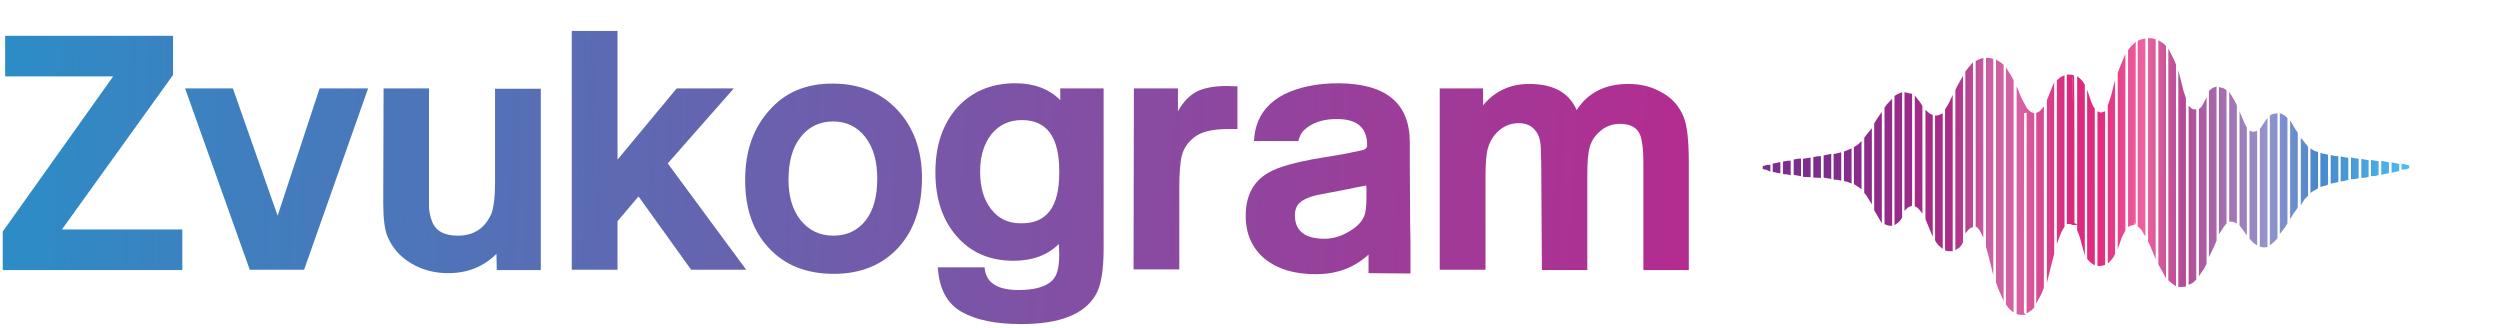
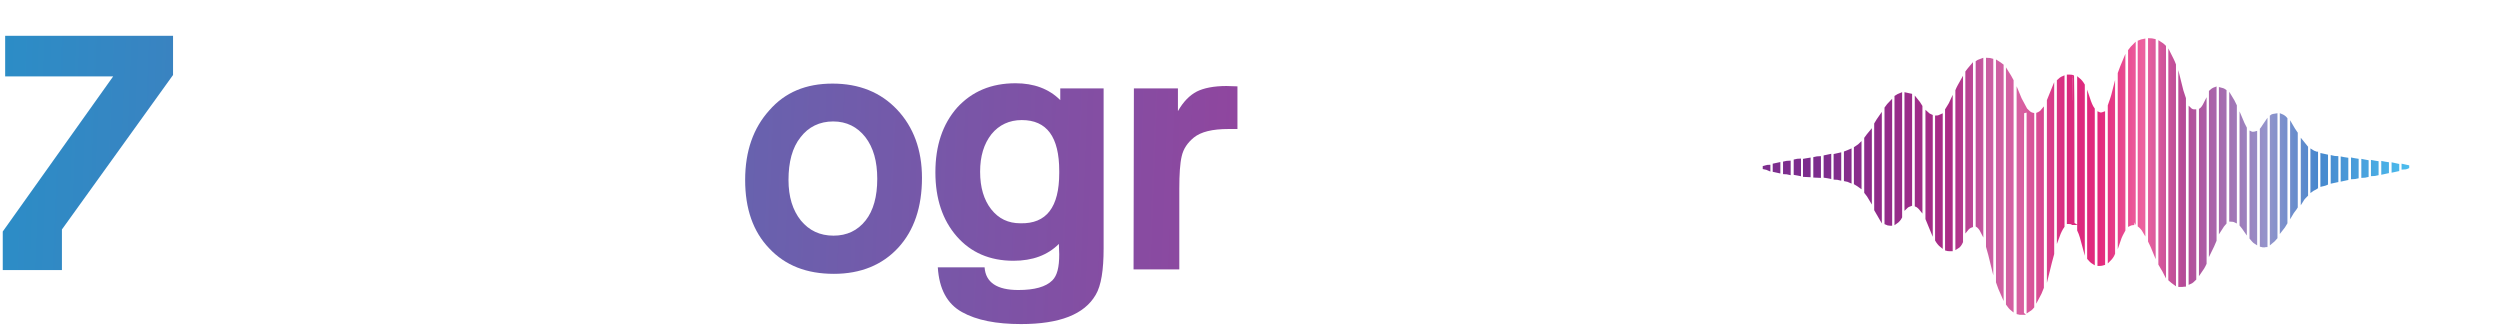
<svg xmlns="http://www.w3.org/2000/svg" xml:space="preserve" viewBox="0 0 726.7 95.2">
  <linearGradient id="a" x1="-157.819" x2="678.207" y1="967.099" y2="1000.337" gradientTransform="translate(0 -929.94)" gradientUnits="userSpaceOnUse">
    <stop offset="0" stop-color="#00acd8" />
    <stop offset=".859" stop-color="#c71e88" />
    <stop offset=".994" stop-color="#e7077b" />
  </linearGradient>
-   <path fill="url(#a)" d="M1.5 10.4h48.8v11.4L18 66.7h35v11.8H.8V67.3l32.1-45.1H1.5z" />
+   <path fill="url(#a)" d="M1.5 10.4h48.8v11.4L18 66.7v11.8H.8V67.3l32.1-45.1H1.5z" />
  <linearGradient id="b" x1="-158.02" x2="678.007" y1="972.137" y2="1005.375" gradientTransform="translate(0 -929.94)" gradientUnits="userSpaceOnUse">
    <stop offset="0" stop-color="#00acd8" />
    <stop offset=".859" stop-color="#c71e88" />
    <stop offset=".994" stop-color="#e7077b" />
  </linearGradient>
-   <path fill="url(#b)" d="m67.7 25.7 13 37 12.2-37H107L88.4 78.4H72.6L53.8 25.7z" />
  <linearGradient id="c" x1="-157.957" x2="678.07" y1="970.554" y2="1003.792" gradientTransform="translate(0 -929.94)" gradientUnits="userSpaceOnUse">
    <stop offset="0" stop-color="#00acd8" />
    <stop offset=".859" stop-color="#c71e88" />
    <stop offset=".994" stop-color="#e7077b" />
  </linearGradient>
-   <path fill="url(#c)" d="M111.5 25.7h13.2v34.2q0 2.1.9 4.5c1.1 2.8 3.6 4.1 7.5 4.1 4.6 0 7.8-2.1 9.7-6.3.7-1.7 1.1-4.8 1.1-9.4v-27h13.3v52.7h-12.8l-.1-4.7c-3.7 3.7-8.4 5.6-14 5.6-3.9 0-7.5-.9-10.7-2.8-3.4-2-5.7-4.7-7.1-8.2-.7-1.9-1.1-5-1.1-9.4z" />
  <linearGradient id="d" x1="-157.557" x2="678.469" y1="960.503" y2="993.741" gradientTransform="translate(0 -929.94)" gradientUnits="userSpaceOnUse">
    <stop offset="0" stop-color="#00acd8" />
    <stop offset=".859" stop-color="#c71e88" />
    <stop offset=".994" stop-color="#e7077b" />
  </linearGradient>
-   <path fill="url(#d)" d="M166.2 9h13.3v37.4l17.2-20.7h16.6l-19.2 21.8 22.8 30.9h-16l-15.3-21.3-6.1 7.2v14.1h-13.3z" />
  <linearGradient id="e" x1="-157.775" x2="678.251" y1="965.989" y2="999.227" gradientTransform="translate(0 -929.94)" gradientUnits="userSpaceOnUse">
    <stop offset="0" stop-color="#00acd8" />
    <stop offset=".859" stop-color="#c71e88" />
    <stop offset=".994" stop-color="#e7077b" />
  </linearGradient>
  <path fill="url(#e)" d="M242 24.3c7.7 0 14 2.5 18.8 7.6 4.7 5 7.2 11.6 7.2 19.8 0 8.5-2.3 15.3-6.9 20.3s-10.9 7.6-18.7 7.6c-7.9 0-14.1-2.4-18.8-7.4-4.7-4.9-7-11.5-7-19.9s2.4-15.1 7-20.2c4.6-5.3 10.7-7.8 18.4-7.8m.2 11c-4 0-7.2 1.6-9.5 4.6-2.4 3-3.5 7.2-3.5 12.4 0 4.9 1.2 8.8 3.6 11.8 2.4 2.9 5.5 4.4 9.5 4.4 3.9 0 7-1.5 9.3-4.4s3.4-7 3.4-12.1-1.1-9.1-3.5-12.2c-2.3-2.9-5.4-4.5-9.3-4.5" />
  <linearGradient id="f" x1="-157.979" x2="678.048" y1="971.107" y2="1004.345" gradientTransform="translate(0 -929.94)" gradientUnits="userSpaceOnUse">
    <stop offset="0" stop-color="#00acd8" />
    <stop offset=".859" stop-color="#c71e88" />
    <stop offset=".994" stop-color="#e7077b" />
  </linearGradient>
  <path fill="url(#f)" d="M320.8 25.7v46.5c0 6.3-.7 10.8-2.3 13.5-3.3 5.7-10.5 8.5-21.7 8.5-7.2 0-12.9-1.1-17.2-3.5s-6.6-6.7-7-13h13.6c.3 4.4 3.6 6.6 9.8 6.6 4.7 0 8-.9 9.9-2.8 1.4-1.4 2-3.8 2-7.6 0-.8-.1-1.8-.1-3-3.3 3.3-7.7 4.9-13.2 4.9-6.9 0-12.4-2.4-16.5-7.1s-6.2-10.9-6.2-18.6c0-7.8 2.1-14 6.3-18.8 4.3-4.7 9.9-7.1 17-7.1 5.3 0 9.7 1.6 13 4.9v-3.4zm-12.9 24.6v-.6c0-9.9-3.6-14.8-10.9-14.8-3.6 0-6.6 1.4-8.8 4.1-2.2 2.8-3.3 6.4-3.3 10.9 0 4.6 1.1 8.2 3.2 10.9 2.2 2.8 5 4.1 8.5 4.1 7.6.2 11.3-4.7 11.3-14.6" />
  <linearGradient id="g" x1="-157.604" x2="678.423" y1="961.673" y2="994.911" gradientTransform="translate(0 -929.94)" gradientUnits="userSpaceOnUse">
    <stop offset="0" stop-color="#00acd8" />
    <stop offset=".859" stop-color="#c71e88" />
    <stop offset=".994" stop-color="#e7077b" />
  </linearGradient>
  <path fill="url(#g)" d="M329.6 25.7h12.8v6.6c1.6-2.8 3.4-4.6 5.5-5.7 2-1 4.9-1.6 8.6-1.6 1 0 2.1.1 3.2.1v12.4h-2.6c-4.7 0-8 .8-10.1 2.5-1.8 1.5-3 3.2-3.5 5.4-.5 2.1-.7 5.3-.7 9.4v23.5h-13.3z" />
  <linearGradient id="h" x1="-157.549" x2="678.478" y1="960.29" y2="993.528" gradientTransform="translate(0 -929.94)" gradientUnits="userSpaceOnUse">
    <stop offset="0" stop-color="#00acd8" />
    <stop offset=".859" stop-color="#c71e88" />
    <stop offset=".994" stop-color="#e7077b" />
  </linearGradient>
-   <path fill="url(#h)" d="M364.5 41.1c.1-1.9.4-3.5.8-4.7 1.2-3.8 3.8-6.8 8-9 4.3-2.1 9.6-3.2 15.8-3.2 13.8.1 20.7 5.8 20.7 17.2v5.5l.1 17.7c.1 4 .1 7.1.1 9.2v5.7l-12.2-.1V74q-6.15 5.7-15.3 5.7c-6.3 0-11.2-1.5-14.9-4.5-3.6-3-5.5-7.2-5.5-12.4q0-8.85 6.6-12.6c2.9-1.7 8-3.1 15.2-4.3l6.6-1.1 5.3-1.1c1.1-.2 1.6-.7 1.6-1.5 0-5.1-2.9-7.6-8.8-7.6-4.1 0-7.3 1.1-9.5 3.2-.8.7-1.4 1.9-1.7 3.2h-13v.1zm32.6 12.8c-.1 0-.3.1-.4.1-.7.1-2.6.5-5.5 1.1l-6.8 1.3c-3 .5-5 1.3-6.2 2.2s-1.8 2.2-1.8 4c0 4.5 2.9 6.8 8.6 6.8 2.2 0 4.5-.6 6.6-1.8 2.4-1.3 4.1-2.8 4.9-4.7.5-1.1.7-2.9.7-5.4v-2.1c0-.7 0-1.2-.1-1.5" />
  <linearGradient id="i" x1="-157.431" x2="678.595" y1="957.342" y2="990.58" gradientTransform="translate(0 -929.94)" gradientUnits="userSpaceOnUse">
    <stop offset="0" stop-color="#00acd8" />
    <stop offset=".859" stop-color="#c71e88" />
    <stop offset=".994" stop-color="#e7077b" />
  </linearGradient>
-   <path fill="url(#i)" d="M418.5 25.7h12.6v4.9c3.4-4.1 7.9-6.2 13.4-6.2 7 0 11.6 2.5 13.8 7.6 3.3-5.1 8.3-7.6 15.1-7.6 3.5 0 6.8.8 9.7 2.5 3 1.6 5.1 4.1 6.3 7.1 1 2.4 1.5 6.8 1.5 13.1v31.4h-13.2V47c0-3.3-.3-5.7-.8-7.4q-1.2-3.6-6-3.6c-2 0-3.9.6-5.5 1.9s-2.8 2.9-3.3 4.9c-.5 1.6-.7 4.3-.7 8.1v27.6h-13.2l-.2-31.4c-.1-2.8-.1-4.5-.2-5.1-.1-1-.3-1.9-.7-2.8-1.1-2.2-2.9-3.4-5.6-3.4-2.8 0-5.1 1.1-7.1 3.5-.8 1.1-1.5 2.3-1.9 3.8-.5 1.7-.7 4.6-.7 8.6v26.7h-13.3z" />
  <linearGradient id="j" x1="532.384" x2="719.572" y1="40.509" y2="40.509" gradientTransform="matrix(-1 0 0 -1 1232.332 91.766)" gradientUnits="userSpaceOnUse">
    <stop offset="0" stop-color="#4bbdee" />
    <stop offset=".141" stop-color="#4787cd" />
    <stop offset=".22" stop-color="#9494cb" />
    <stop offset=".349" stop-color="#b54a97" />
    <stop offset=".412" stop-color="#ed629f" />
    <stop offset=".478" stop-color="#e32a7d" />
    <stop offset=".529" stop-color="#d92a7e" />
    <stop offset=".6" stop-color="#d860a1" />
    <stop offset=".651" stop-color="#ca60a3" />
    <stop offset=".71" stop-color="#ab2b86" />
    <stop offset=".78" stop-color="#992c89" />
    <stop offset=".91" stop-color="#7c2d8d" />
    <stop offset="1" stop-color="#7c2d8d" />
  </linearGradient>
  <linearGradient id="k" x1="531.973" x2="719.982" y1="40.509" y2="40.509" gradientTransform="matrix(-1 0 0 -1 1232.332 91.766)" gradientUnits="userSpaceOnUse">
    <stop offset="0" stop-color="#4bbdee" />
    <stop offset=".141" stop-color="#4787cd" />
    <stop offset=".22" stop-color="#9494cb" />
    <stop offset=".349" stop-color="#b54a97" />
    <stop offset=".412" stop-color="#ed629f" />
    <stop offset=".478" stop-color="#e32a7d" />
    <stop offset=".529" stop-color="#d92a7e" />
    <stop offset=".6" stop-color="#d860a1" />
    <stop offset=".651" stop-color="#ca60a3" />
    <stop offset=".71" stop-color="#ab2b86" />
    <stop offset=".78" stop-color="#992c89" />
    <stop offset=".91" stop-color="#7c2d8d" />
    <stop offset="1" stop-color="#7c2d8d" />
  </linearGradient>
  <path fill="url(#j)" fill-rule="evenodd" stroke="url(#k)" stroke-miterlimit="10" stroke-width=".821" d="M699.9 48.6c-.4.2-.9.3-1.4.3v-.8c.4.1.9.2 1.4.3zm-2.9.8c-.4.1-.9.2-1.4.3v-2c.4.1.9.2 1.4.3zm-3 .6c-.4.1-.9.2-1.4.3v-3c.4.1.9.1 1.4.2zm-3 .6c-.4.1-.9.2-1.4.2V47c.4.1.9.1 1.4.2zm-2.9.5c-.4.1-.9.2-1.3.2v-4.6c.4.1.9.1 1.3.2zm-2.9.4c-.4.1-.9.2-1.4.2v-5.4c.4.1.9.1 1.4.2zm-3 .5c-.4.1-.9.2-1.4.3V46c.4.1.9.1 1.4.2zm-2.9.6c-.4.1-.9.2-1.4.3v-7.3c.4.1.9.2 1.4.2zm-3 .8c-.4.2-1 .3-1.4.4V45c.4.1.9.2 1.4.3zm-2.9 1.1c-.4.3-1 .5-1.4.8V43.9c.3.2.7.4 1.1.5.1 0 .2.1.3.1zm-2.9 2.2c-.4.4-1 1-1.3 1.5v-17c.4.5.9 1.1 1.3 1.6zm-3 3.5c-.4.7-1 1.3-1.4 2V36.5c.4.7.9 1.5 1.4 2.2zm-3 4.6c-.4.7-.9 1.5-1.4 2.1V33.5c.5.2 1 .5 1.4 1zm-2.9 4.3c-.4.5-.9 1-1.4 1.4V33.8c.3-.3.8-.3 1.4-.4zm-2.9 2.3c-.2 0-.3.1-.5.1-.3 0-.6 0-.9-.1V37.6c.5-.6.9-1.4 1.4-2.1zm-3-.8c-.5-.3-1-.9-1.4-1.4V38.6c.2.1.3.1.5.1.3 0 .6 0 .9-.1zm-3-3.5c-.4-.6-.9-1.2-1.3-1.7V34.5c.4 1 .9 1.9 1.3 2.7zm-2.9-2.8c-.4-.2-.9-.3-1.4-.3V28.1c.5.8 1 1.7 1.4 2.6zm-3 .5c-.4.4-.9 1.1-1.4 1.9V25.8c.5.1 1 .3 1.4.6zm-2.9 5.1c-.4 1-.9 2.1-1.4 3.1V26.6c.3-.3.8-.7 1.4-.9zm-2.9 6.7c-.4.9-.9 1.7-1.4 2.4V31.9c.6-.4 1-1.1 1.4-1.9zm-3 4.5c-.4.4-.9.9-1.4 1.1V31.7c.3.3.8.5 1.2.5h.2zm-3 1.8c-.2 0-.4.1-.7.1h-.7V23.9c.4 1.7.9 3.3 1.4 4.7zm-2.9-.5c-.4-.3-1-.7-1.4-1.1V15.8c.5 1 1 1.9 1.4 3zm-2.9-3.2c-.4-.8-1-1.6-1.4-2.4V12.4c.5.3 1 .7 1.4 1.1zm-3-6c-.4-1-.9-2.1-1.4-3.1V11.5c.4 0 1 .1 1.4.2zm-3-6c-.4-.7-.9-1.2-1.4-1.6V12.1c.4-.2.9-.3 1.4-.4zm-2.8-2.2q-.15 0 0 0c-.5 0-1 .1-1.4.3V14.7c.4-.6.9-1.1 1.4-1.6zm-3 1.9c-.5.9-1 1.8-1.4 3V21.3c.4-1.2.9-2.4 1.4-3.6zm-3 6.8c-.3.8-.8 1.4-1.3 1.9V30.7c.4-1.1.9-2.5 1.3-4.1zm-2.9 3c-.3.1-.8.2-1.2.2h-.2V33c.2.1.4.1.7.1s.4-.1.7-.2zm-3-.3c-.5-.3-1-.8-1.4-1.3V28.6c.4 1.2.8 2.3 1.4 3.1zm-2.9-5.2c-.4-1.5-.8-3.1-1.4-4.3V23c.5.4 1 1 1.4 1.7zm-3-6.2c-.3-.2-.8-.3-1.2-.3h-.2V22.1h.3c.3 0 .7 0 1 .1.1 0 .1 42.8.1 42.8zm-2.9.8c-.5.7-1 1.7-1.4 2.8V23.5c.4-.4.9-.8 1.4-1zm-3 8c-.4 1.6-.9 3.2-1.3 4.9V29.2c.4-1 .9-2.2 1.3-3.2zm-3 9.8c-.4 1.1-.9 2.2-1.4 3.1V33.1c.5-.2 1-.5 1.4-1zm-2.8 5.6c-.4.5-.9.9-1.4 1.2v-58c.4.4.9.7 1.4.8zm-3 1.9h-.3c-.3 0-.7 0-1-.1V27.2c.4 1 .9 2.1 1.4 3-.1-.1-.1 60.9-.1 60.9zm-3-1.1c-.5-.4-1-1-1.4-1.6V21c.5.8 1 1.6 1.4 2.4zm-2.9-4.4c-.5-1.1-1-2.4-1.4-3.6V18c.5.3 1 .7 1.4 1zm-3-9.1c-.4-1.7-.9-3.3-1.3-4.8V17.2c.4 0 1 .1 1.3.2zm-2.9-9.2c-.4-.8-.9-1.4-1.4-1.7V18c.4-.3.9-.4 1.4-.6zm-3-1.6c-.6.2-1 .5-1.4 1V20.9c.4-.6.9-1.1 1.4-1.7zm-2.9 4.6c-.3.7-.7 1.3-1.4 1.7V26.3c.4-1 .9-1.8 1.4-2.7zm-3 2.3h-.5c-.3 0-.6 0-.9-.1V31.9c.4-.7 1-1.5 1.4-2.4zm-2.9-1.1c-.5-.4-1-1-1.4-1.7V34c.4 0 1-.2 1.4-.4zm-2.9-4.8c-.4-1-.9-2.1-1.3-3.1V32.9c.3.3.8.6 1.3.8zm-3-5.8c-.4-.5-.9-1-1.4-1.2V28.9c.5.6 1 1.3 1.4 2zm-3-1.4c-.6.2-1 .4-1.4.8v-33c.5.1 1 .2 1.4.3zm-2.9 3.6c-.3.6-.8 1.2-1.4 1.6V28.1c.4-.3.9-.5 1.4-.7zm-2.9 2.1h-.2q-.6 0-1.2-.3V31.4c.4-.6.9-1.2 1.4-1.7zm-3-1.8c-.4-.7-.9-1.5-1.4-2.4V36c.4-.7.9-1.5 1.4-2.2zm-2.9-5.5c-.4-.7-.9-1.4-1.4-2V40.2c.4-.6.9-1.2 1.4-1.8zm-3-3.7c-.4-.3-.9-.6-1.4-.9V43c.4-.3 1-.6 1.4-1zm-2.9-1.5c-.4-.2-.9-.3-1.4-.4v-8c.4-.2 1-.3 1.4-.5zm-3-.7c-.4-.1-.9-.2-1.4-.2v-6.7c.4-.1 1-.2 1.4-.3zm-2.9-.5c-.4-.1-.9-.1-1.4-.2v-5.8c.4-.1.9-.2 1.4-.3zm-3-.2c-.4 0-.9-.1-1.4-.1V46c.4-.1.9-.2 1.4-.2zm-3-.2c-.4 0-.9-.1-1.4-.1v-4.5c.4-.1.9-.1 1.4-.2zm-2.8-.4c-.4-.1-.9-.1-1.3-.2v-3.8c.4-.1.9-.2 1.3-.2zm-3-.3c-.4-.1-.9-.2-1.4-.2v-2.9c.4-.1.9-.2 1.4-.2zm-3-.5c-.4-.1-.9-.2-1.4-.3v-1.7c.4-.1.9-.2 1.4-.3zm-2.9-.7c-.4-.2-.9-.3-1.4-.4v-.2c.4-.1.9-.3 1.4-.3z" clip-rule="evenodd" />
</svg>